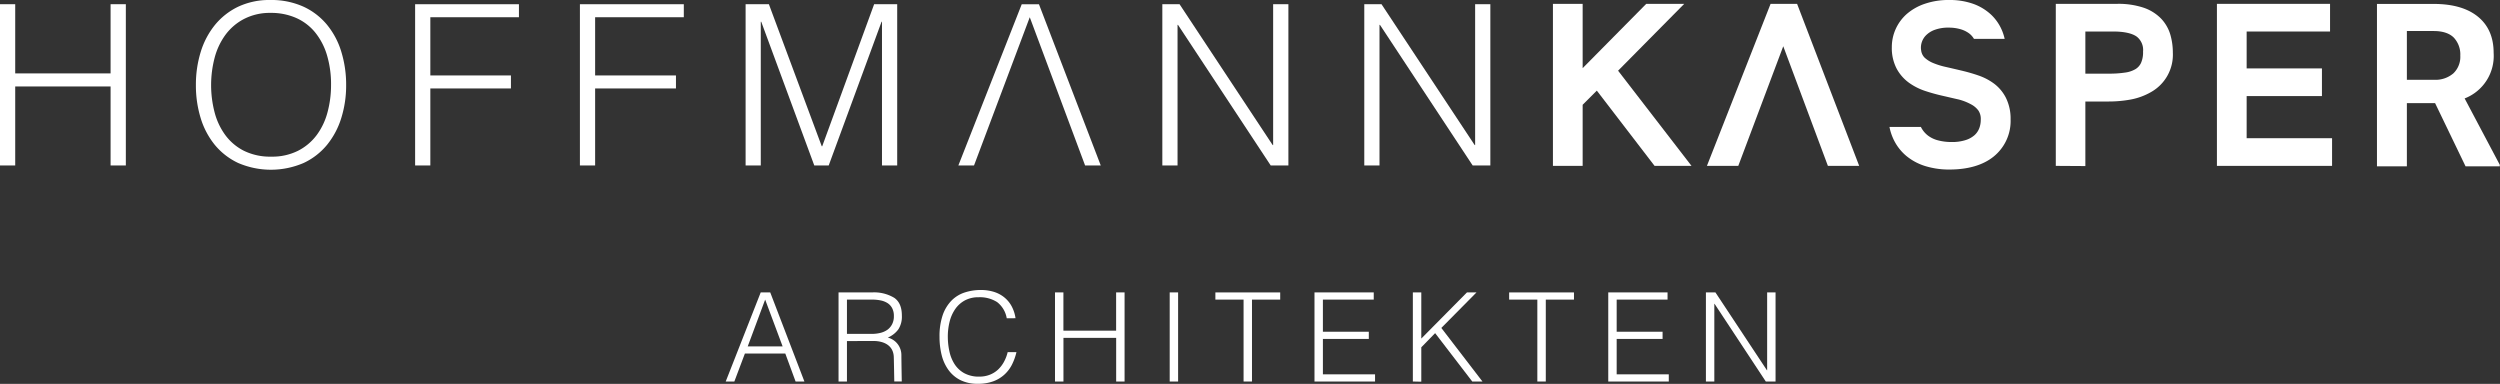
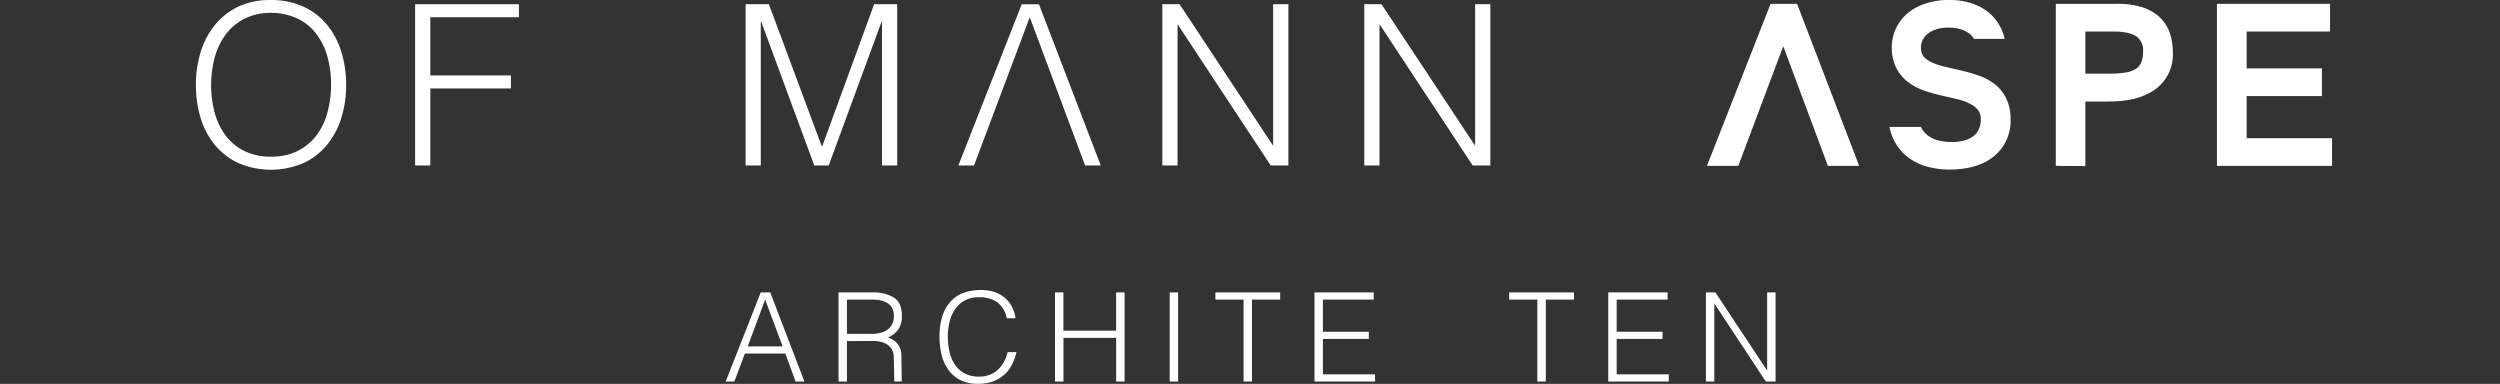
<svg xmlns="http://www.w3.org/2000/svg" id="Layer_6" data-name="Layer 6" viewBox="0 0 668.72 102.68">
  <rect x="0" y="0" width="668.72" height="102.68" fill="#333333" stroke="none" />
  <title>logo-white</title>
  <g>
    <g>
-       <path d="M147.19,169.36V126.23h4.07v18.51h25.51V126.23h4.08v43.13h-4.08V148.22H151.26v21.14Z" transform="translate(-147.19 -125.1)" style="fill: #fff" />
      <path d="M199.59,147.86a29.63,29.63,0,0,1,1.29-8.87,21.41,21.41,0,0,1,3.8-7.21,18.18,18.18,0,0,1,6.23-4.89,19.57,19.57,0,0,1,8.57-1.79,20.86,20.86,0,0,1,8.83,1.76,17.85,17.85,0,0,1,6.35,4.86,20.91,20.91,0,0,1,3.83,7.24,29.92,29.92,0,0,1,1.29,8.9,29.06,29.06,0,0,1-1.29,8.77,21.33,21.33,0,0,1-3.8,7.19,17.91,17.91,0,0,1-6.29,4.88,22.14,22.14,0,0,1-17.49,0,18,18,0,0,1-6.29-4.88,21.1,21.1,0,0,1-3.77-7.19A29.7,29.7,0,0,1,199.59,147.86ZM219.72,167a15.41,15.41,0,0,0,7.21-1.58,14.3,14.3,0,0,0,5-4.23,17.87,17.87,0,0,0,2.88-6.11,27.85,27.85,0,0,0,.93-7.24,27.08,27.08,0,0,0-1.11-8.06,17.7,17.7,0,0,0-3.2-6.08,13.75,13.75,0,0,0-5.1-3.83,16.42,16.42,0,0,0-6.7-1.32,15,15,0,0,0-7.16,1.62,14.43,14.43,0,0,0-5,4.28,18.29,18.29,0,0,0-2.88,6.14,28.92,28.92,0,0,0,0,14.55,17.87,17.87,0,0,0,2.88,6.11,14,14,0,0,0,5,4.2A15.84,15.84,0,0,0,219.72,167Z" transform="translate(-147.19 -125.1)" style="fill: #fff" />
      <path d="M258.23,169.36V126.23H286v3.48H262.3v15.57h21.56v3.48H262.3v20.6Z" transform="translate(-147.19 -125.1)" style="fill: #fff" />
-       <path d="M302.31,169.36V126.23H330.1v3.48H306.38v15.57H328v3.48H306.38v20.6Z" transform="translate(-147.19 -125.1)" style="fill: #fff" />
      <path d="M346.63,169.36V126.23h6.23l14.14,38h.12l13.89-38h6.17v43.13h-4.07V130.91H383l-14.14,38.45H365l-14.19-38.45h-.12v38.45Z" transform="translate(-147.19 -125.1)" style="fill: #fff" />
      <path d="M462.29,131.75h-.12v37.61H458.1V126.23h4.61l24.91,37.68h.12V126.23h4.08v43.13h-4.73Z" transform="translate(-147.19 -125.1)" style="fill: #fff" />
      <path d="M516.31,131.75h-.12v37.61h-4.07V126.23h4.61l24.92,37.68h.12V126.23h4.07v43.13h-4.73Z" transform="translate(-147.19 -125.1)" style="fill: #fff" />
      <polygon points="256.35 44.26 273.3 1.14 277.91 1.14 294.44 44.26 290.25 44.26 275.45 4.61 260.54 44.26 256.35 44.26" style="fill: #fff" />
    </g>
-     <polygon points="442.58 44.37 427.13 24.24 423.34 28.03 423.34 44.37 415.39 44.37 415.39 1.03 423.34 1.03 423.34 18.23 440.35 1.03 450.51 1.03 432.82 18.91 452.46 44.37 442.58 44.37" style="fill: #fff" />
    <path d="M697.09,169.47V126.13h16.4a21.22,21.22,0,0,1,7,1,11.85,11.85,0,0,1,4.75,2.93,10.53,10.53,0,0,1,2.51,4.38,17.23,17.23,0,0,1,.65,4.74,11.46,11.46,0,0,1-5.84,10.55,17.17,17.17,0,0,1-5.48,2,32.19,32.19,0,0,1-5.78.52H705v17.27Zm14.28-24.67a28.06,28.06,0,0,0,4.34-.3,7.26,7.26,0,0,0,2.71-.92,3.84,3.84,0,0,0,1.45-1.61,6.91,6.91,0,0,0,.56-3.08,4.51,4.51,0,0,0-1.6-3.92c-1.21-.94-3.41-1.44-6.37-1.44H705V144.8Z" transform="translate(-147.19 -125.1)" style="fill: #fff" />
    <polygon points="593 44.37 593 1.03 623.26 1.03 623.26 8.43 600.95 8.43 600.95 18.3 621.09 18.3 621.09 25.7 600.95 25.7 600.95 36.97 623.8 36.97 623.8 44.37 593 44.37" style="fill: #fff" />
    <polygon points="488.94 44.37 477 12.37 464.97 44.37 456.58 44.37 473.61 1.03 480.7 1.03 497.31 44.37 488.94 44.37" style="fill: #fff" />
    <path d="M683.77,151.31a10.9,10.9,0,0,0-3.14-3.8,15.27,15.27,0,0,0-4.2-2.21c-1.41-.49-2.9-.92-4.41-1.28s-2.89-.68-4.29-1a19.82,19.82,0,0,1-3.46-1.07,7.62,7.62,0,0,1-2.29-1.45,3.33,3.33,0,0,1-.9-1.88,4.59,4.59,0,0,1,.12-2.08,4.73,4.73,0,0,1,1.1-1.92,6.33,6.33,0,0,1,2.3-1.5,10.54,10.54,0,0,1,3.95-.63,11.08,11.08,0,0,1,3,.41,7.18,7.18,0,0,1,2.39,1.16,5.11,5.11,0,0,1,1.26,1.43h8.21a13,13,0,0,0-.56-1.87,12.49,12.49,0,0,0-2.93-4.47,13.81,13.81,0,0,0-4.85-3,18.73,18.73,0,0,0-6.52-1.05,19.61,19.61,0,0,0-6.46,1,14.4,14.4,0,0,0-4.86,2.74,11.9,11.9,0,0,0-3,4.1,11.7,11.7,0,0,0-1,4.77,11.83,11.83,0,0,0,1.3,5.77,11.27,11.27,0,0,0,3.31,3.77,16.15,16.15,0,0,0,4.37,2.2c1.49.49,3,.91,4.59,1.27s2.94.69,4.35,1A14.37,14.37,0,0,1,674.4,153a5.66,5.66,0,0,1,2,1.69,4,4,0,0,1,.62,2.43,6.26,6.26,0,0,1-.42,2.33,4.83,4.83,0,0,1-1.23,1.79,6.58,6.58,0,0,1-2.34,1.31,11.77,11.77,0,0,1-3.81.54,14.07,14.07,0,0,1-3.64-.45,7.6,7.6,0,0,1-2.7-1.29,6.57,6.57,0,0,1-1.85-2.25l0-.05h-8.43a13.66,13.66,0,0,0,.94,3,13.07,13.07,0,0,0,3.52,4.72,14.82,14.82,0,0,0,5.27,2.8,21.67,21.67,0,0,0,6.26.88c5,0,9-1.16,11.85-3.45A12.23,12.23,0,0,0,685,157,12.52,12.52,0,0,0,683.77,151.31Z" transform="translate(-147.19 -125.1)" style="fill: #fff" />
    <g>
      <g>
        <path d="M341.31,227.15l9.36-23.83h2.55l9.14,23.83H360l-2.75-7.48H346.44l-2.82,7.48Zm5.89-9.4h9.33l-4.67-12.51Z" transform="translate(-147.19 -125.1)" style="fill: #fff" />
        <path d="M416.48,210.24a6.89,6.89,0,0,0-2.58-4.34,8.61,8.61,0,0,0-4.94-1.29,7.55,7.55,0,0,0-3.7.86,7.44,7.44,0,0,0-2.57,2.32,10.27,10.27,0,0,0-1.49,3.36,16.4,16.4,0,0,0-.48,4,18.2,18.2,0,0,0,.42,3.9,10.24,10.24,0,0,0,1.37,3.43,7.35,7.35,0,0,0,2.58,2.43,8.09,8.09,0,0,0,4.07.93,7.52,7.52,0,0,0,2.78-.5,6.88,6.88,0,0,0,2.2-1.37,8.15,8.15,0,0,0,1.59-2.07,10.43,10.43,0,0,0,1-2.61h2.35a15.22,15.22,0,0,1-1.16,3.26,9.3,9.3,0,0,1-2,2.69,9,9,0,0,1-3,1.84,11.66,11.66,0,0,1-4.16.68,10.16,10.16,0,0,1-4.7-1,8.81,8.81,0,0,1-3.19-2.73,11.55,11.55,0,0,1-1.81-4,20.22,20.22,0,0,1-.56-4.82,17.53,17.53,0,0,1,.84-5.79,10.53,10.53,0,0,1,2.34-3.89,8.78,8.78,0,0,1,3.51-2.18,13.76,13.76,0,0,1,4.4-.68,11.57,11.57,0,0,1,3.39.48,8.26,8.26,0,0,1,2.78,1.44,7.77,7.77,0,0,1,2,2.37,9.63,9.63,0,0,1,1.07,3.26Z" transform="translate(-147.19 -125.1)" style="fill: #fff" />
        <path d="M429.39,227.15V203.32h2.25v10.23h14.1V203.32H448v23.83h-2.25V215.47h-14.1v11.68Z" transform="translate(-147.19 -125.1)" style="fill: #fff" />
        <path d="M460.07,227.15V203.32h2.25v23.83Z" transform="translate(-147.19 -125.1)" style="fill: #fff" />
        <path d="M472.29,203.32h17.34v1.92h-7.55v21.91h-2.25V205.24h-7.54Z" transform="translate(-147.19 -125.1)" style="fill: #fff" />
        <path d="M498.8,227.15V203.32h15.85v1.92h-13.6v8.6h12.28v1.92H501.05v9.47H515v1.92Z" transform="translate(-147.19 -125.1)" style="fill: #fff" />
-         <path d="M525.11,227.15V203.32h2.26v12.34l12.21-12.34h2.55l-9.4,9.5,11,14.33H541l-9.93-12.94L527.37,218v9.2Z" transform="translate(-147.19 -125.1)" style="fill: #fff" />
        <path d="M550.87,203.32h17.34v1.92h-7.54v21.91h-2.26V205.24h-7.54Z" transform="translate(-147.19 -125.1)" style="fill: #fff" />
        <path d="M577.38,227.15V203.32h15.86v1.92H579.63v8.6h12.28v1.92H579.63v9.47h13.94v1.92Z" transform="translate(-147.19 -125.1)" style="fill: #fff" />
        <path d="M605.81,206.36h-.06v20.79H603.5V203.32h2.55l13.77,20.82h.06V203.32h2.25v23.83h-2.61Z" transform="translate(-147.19 -125.1)" style="fill: #fff" />
      </g>
      <path d="M373.74,216.33v10.83h-2.25V203.32h8.94a10.39,10.39,0,0,1,6,1.47c1.39,1,2,2.58,2,4.78a6.28,6.28,0,0,1-.91,3.58,6.68,6.68,0,0,1-2.86,2.25,4.81,4.81,0,0,1,3.64,4.73c0,1.3.1,7,.1,7h-2s-.11-6.25-.13-6.31c0-3.65-3.15-4.51-5.41-4.51Zm6.62-1.92a9.63,9.63,0,0,0,2.34-.27,5.51,5.51,0,0,0,1.87-.84,4.18,4.18,0,0,0,1.25-1.48,4.58,4.58,0,0,0,.47-2.15,4.43,4.43,0,0,0-.48-2.18,3.59,3.59,0,0,0-1.29-1.36,5.51,5.51,0,0,0-1.86-.69,11,11,0,0,0-2.17-.2h-6.75v9.17Z" transform="translate(-147.19 -125.1)" style="fill: #fff" />
    </g>
  </g>
-   <path d="M798.55,152.69H791V169.6h-8V126.15h15.15q7.69,0,11.88,3.43t4.18,9.7a12.18,12.18,0,0,1-7.76,12.15l9.4,17.75v.42H806.7ZM791,146.44h7.22a7.35,7.35,0,0,0,5.22-1.72,6.1,6.1,0,0,0,1.85-4.73,6.58,6.58,0,0,0-1.74-4.83c-1.17-1.17-3-1.76-5.36-1.76H791Z" transform="translate(-147.19 -125.1)" style="fill: #fff" />
</svg>